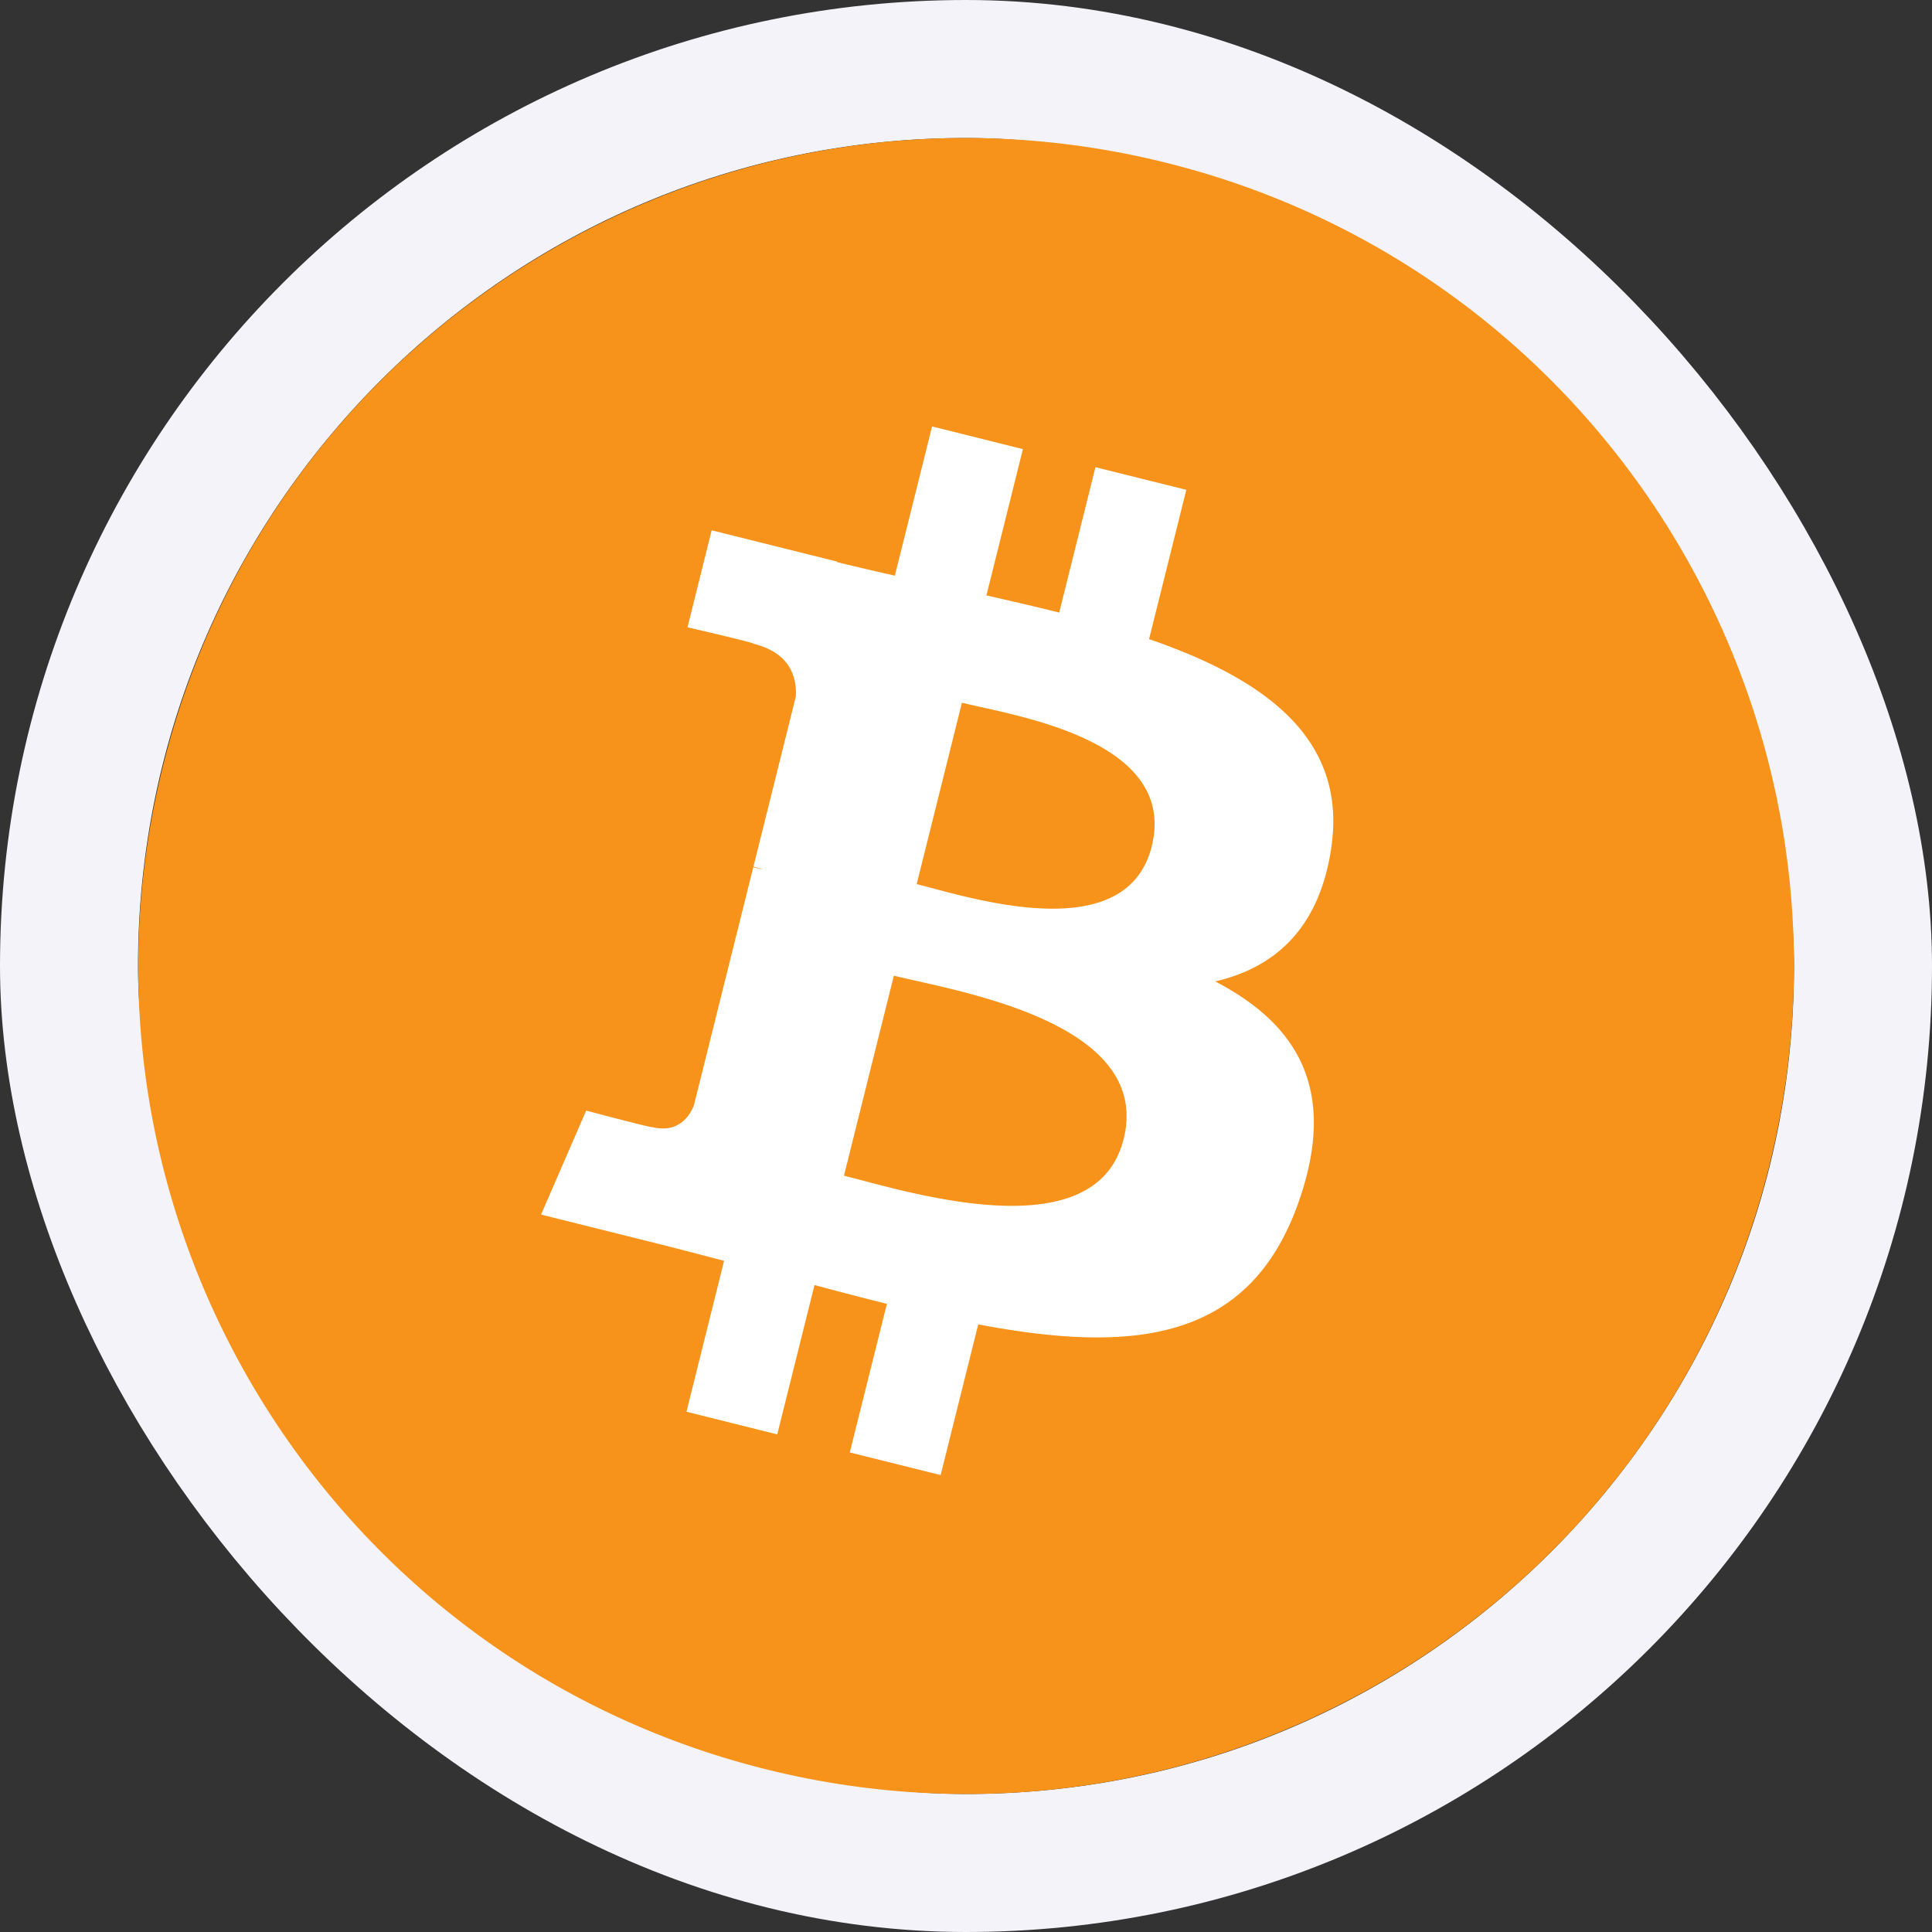
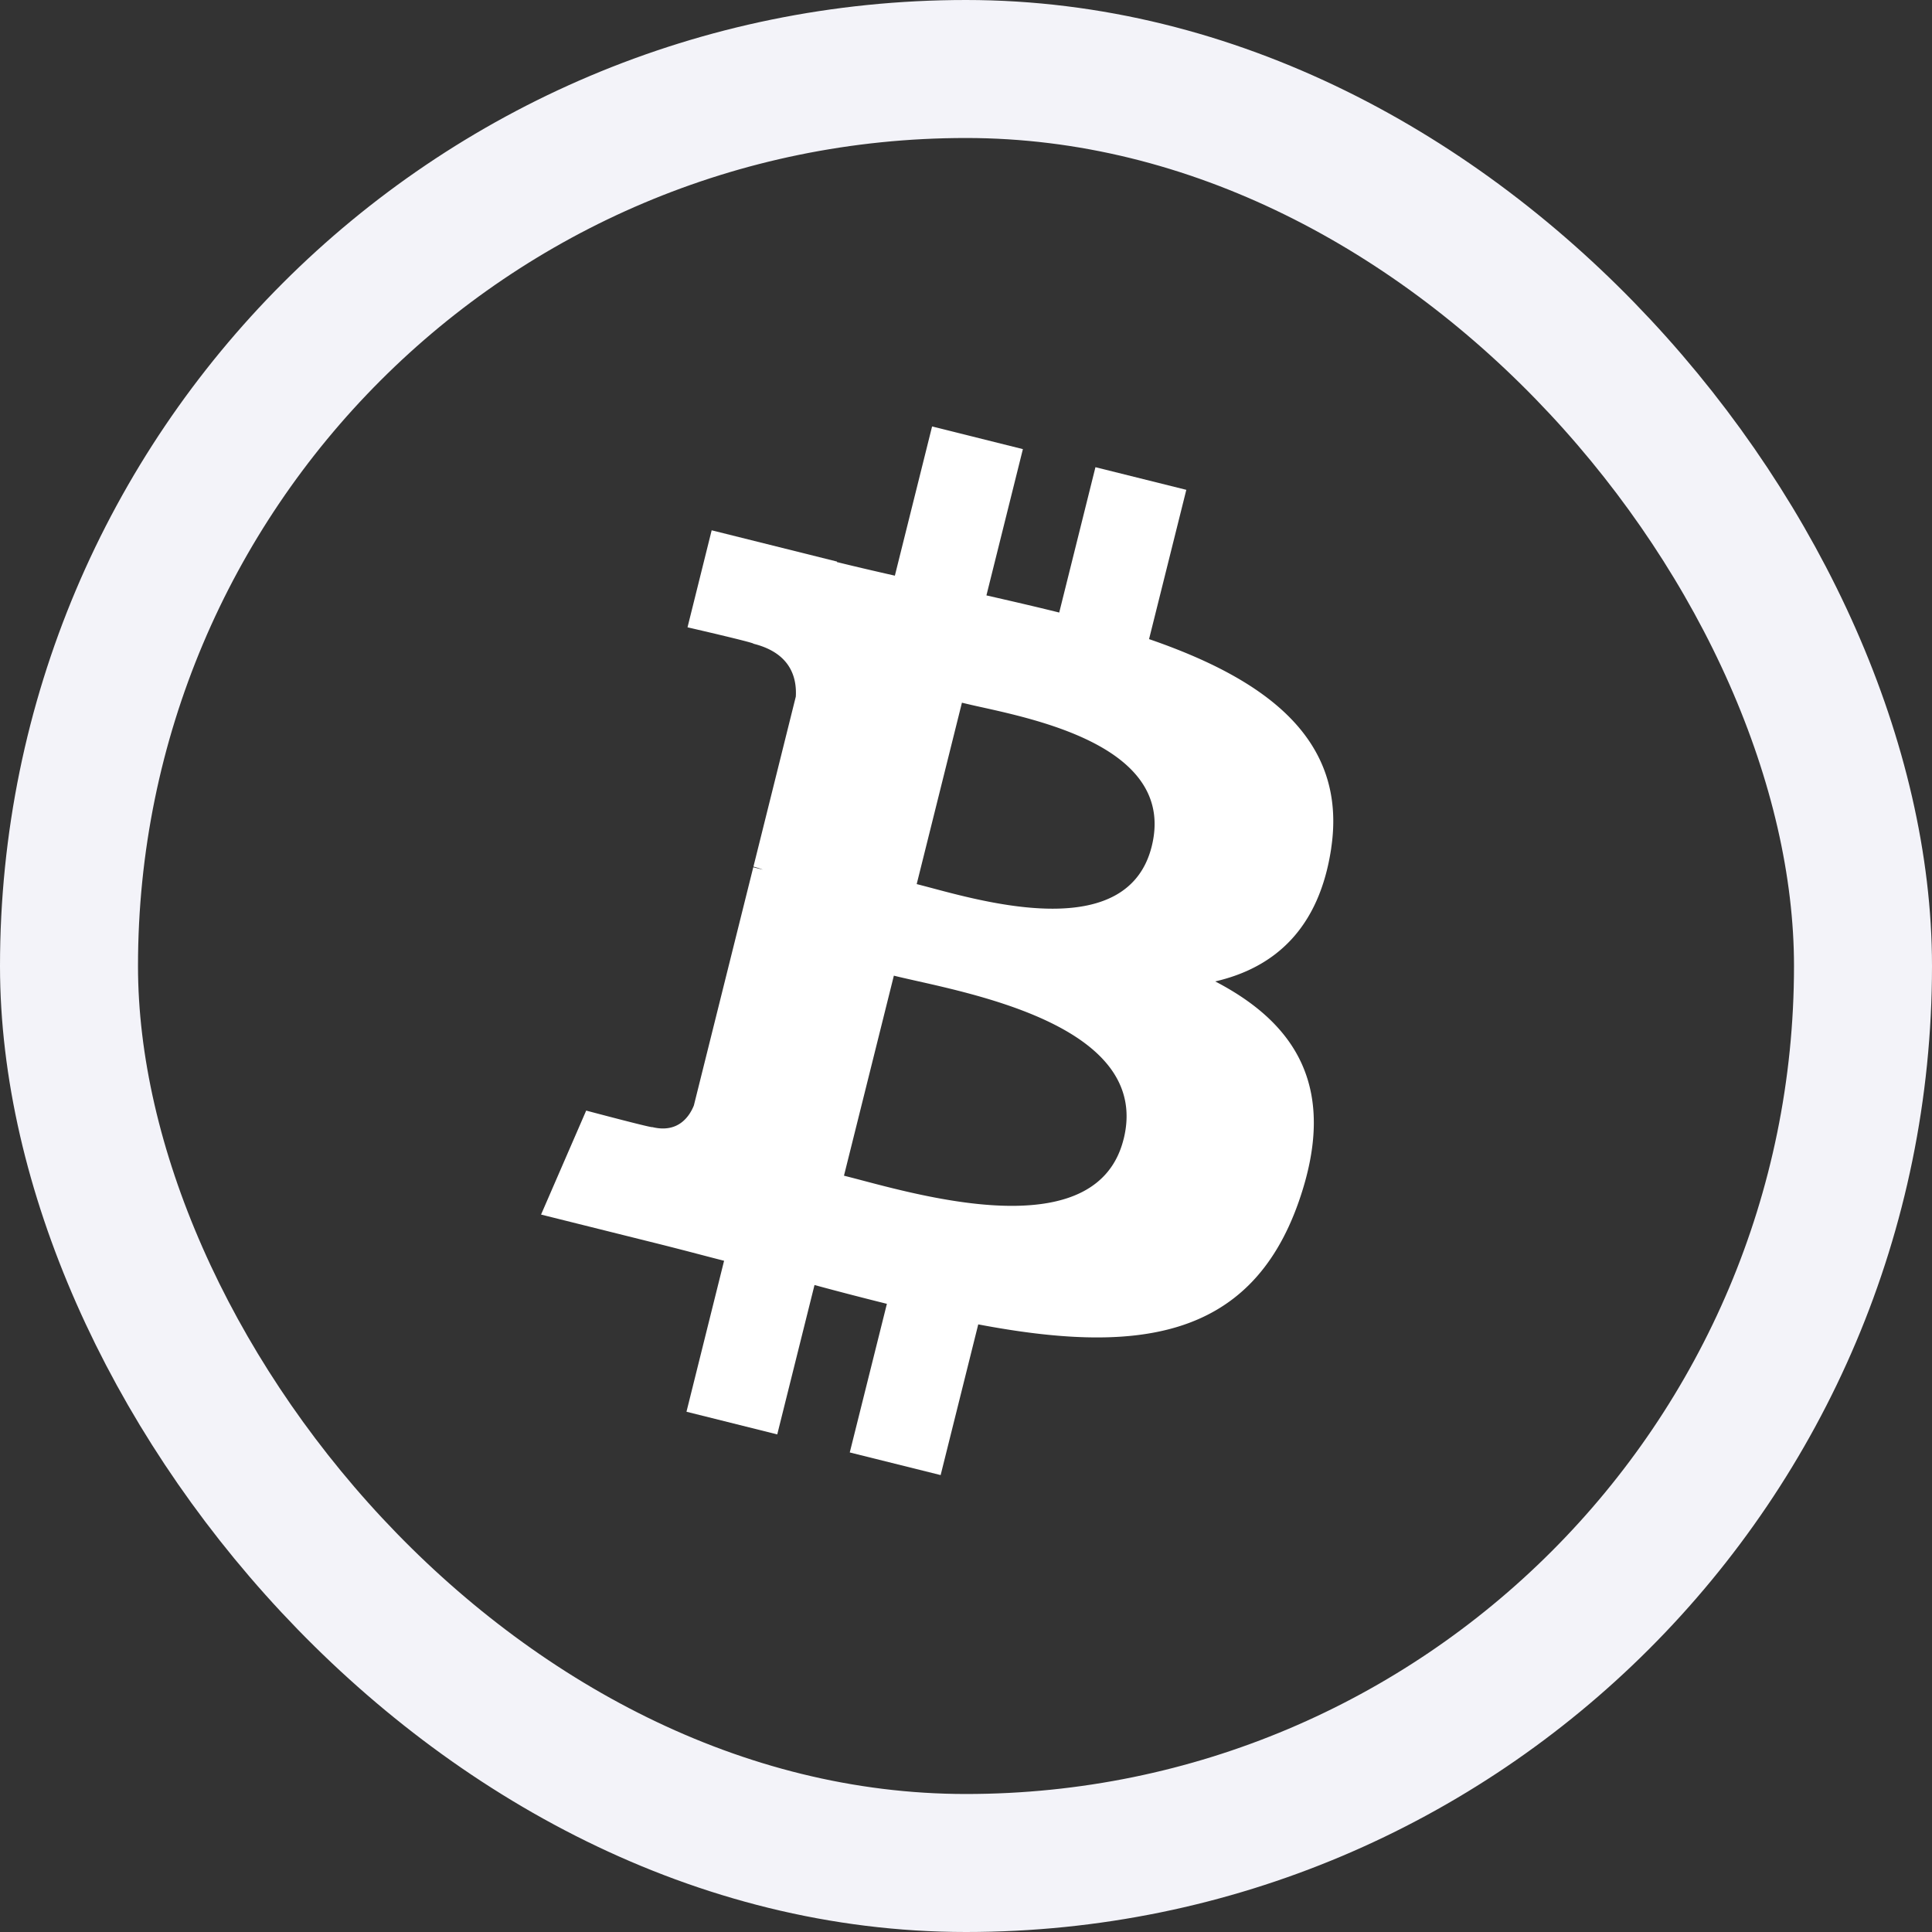
<svg xmlns="http://www.w3.org/2000/svg" width="56" height="56" fill="none">
  <rect width="100%" height="100%" fill="#333333" stroke="none" />
  <rect x="2" y="2" width="52" height="52" rx="26" stroke="#F3F3F9" stroke-width="4" />
-   <path d="M51.282 33.806c-3.205 12.857-16.228 20.682-29.087 17.476C9.342 48.075 1.517 35.053 4.725 22.197 7.927 9.338 20.95 1.513 33.804 4.718c12.858 3.206 20.682 16.23 17.477 29.088z" fill="#F7931A" />
  <path fill-rule="evenodd" clip-rule="evenodd" d="M38.586 24.58c.477-3.193-1.954-4.91-5.28-6.055l1.08-4.327-2.634-.656-1.05 4.213c-.693-.173-1.404-.336-2.11-.497l1.057-4.24-2.632-.657-1.079 4.325c-.573-.13-1.136-.26-1.681-.395l.003-.014-3.632-.906-.7 2.812s1.953.448 1.912.476c1.067.266 1.26.972 1.227 1.532l-1.228 4.928c.073.019.168.046.273.088l-.076-.019a19.531 19.531 0 00-.202-.05l-1.722 6.905c-.13.324-.461.81-1.207.626.026.038-1.914-.478-1.914-.478l-1.308 3.014 3.428.855c.375.094.746.19 1.113.286.256.067.511.134.764.198l-1.09 4.376 2.631.657 1.08-4.33c.718.195 1.415.375 2.098.545L24.631 42.1l2.634.656 1.09-4.368c4.49.85 7.867.508 9.289-3.555 1.145-3.27-.057-5.156-2.42-6.386 1.72-.397 3.017-1.529 3.363-3.867h-.001zm-6.018 8.438c-.746 3-5.443 1.76-7.592 1.193a37.347 37.347 0 00-.513-.133l1.446-5.798c.18.045.4.094.648.15 2.223.499 6.777 1.52 6.012 4.588zm-5.565-7.279c1.791.479 5.7 1.521 6.38-1.206.695-2.789-3.103-3.63-4.958-4.04a23.166 23.166 0 01-.543-.125l-1.311 5.258c.124.031.269.07.432.113z" fill="#fff" />
</svg>